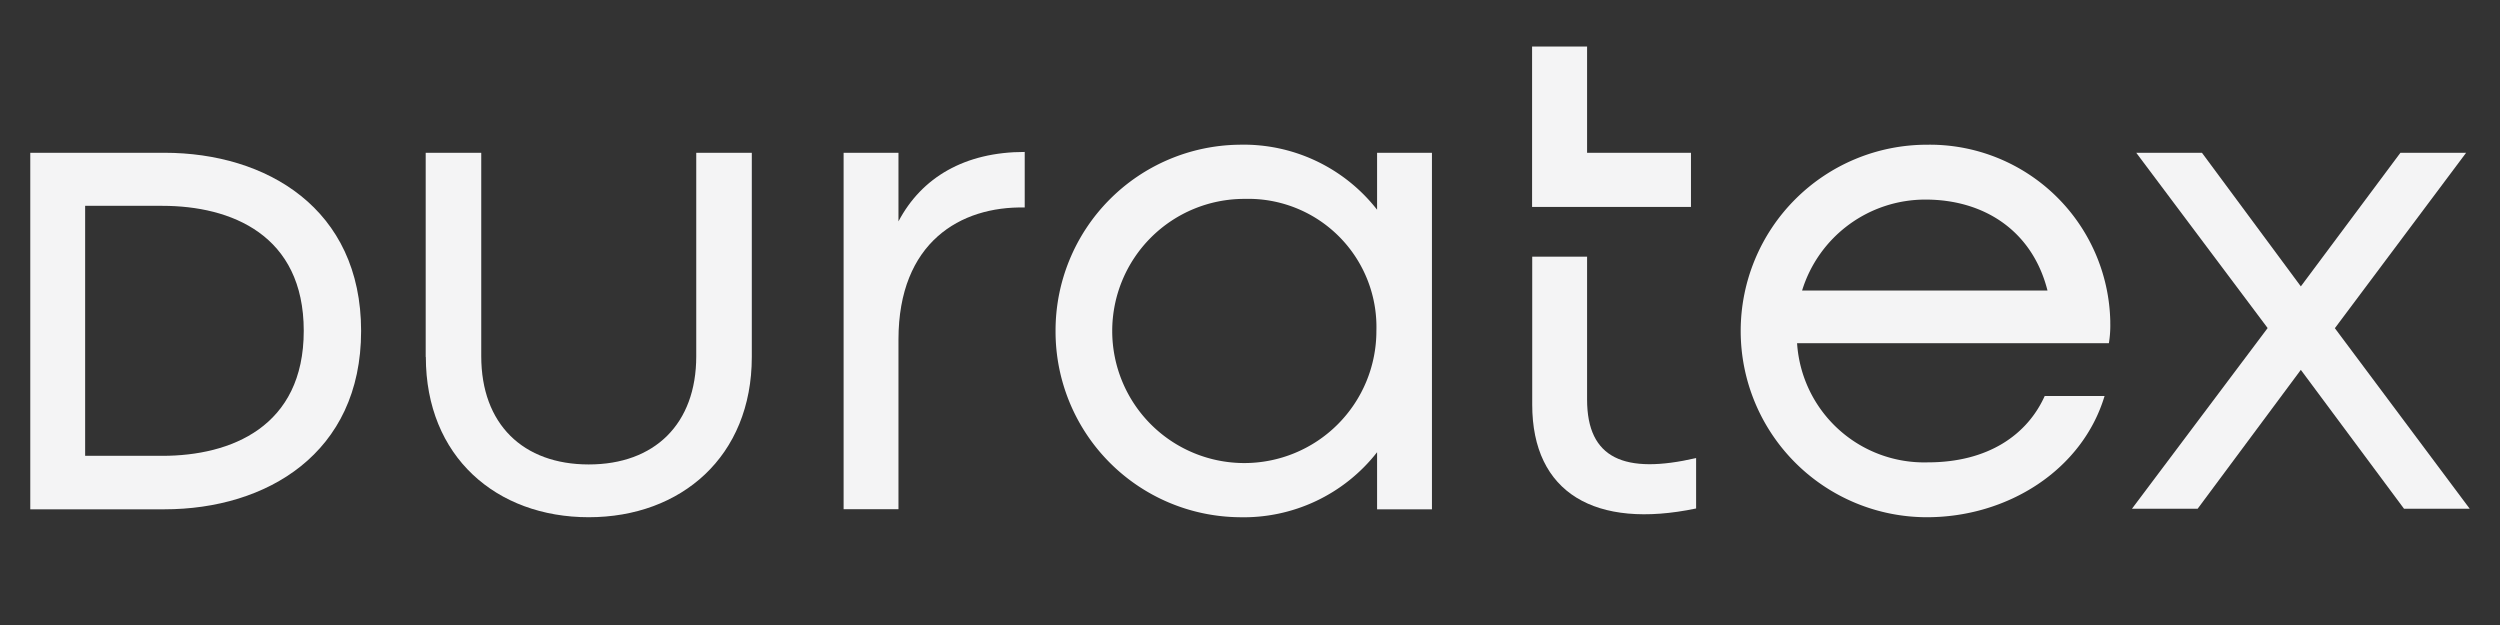
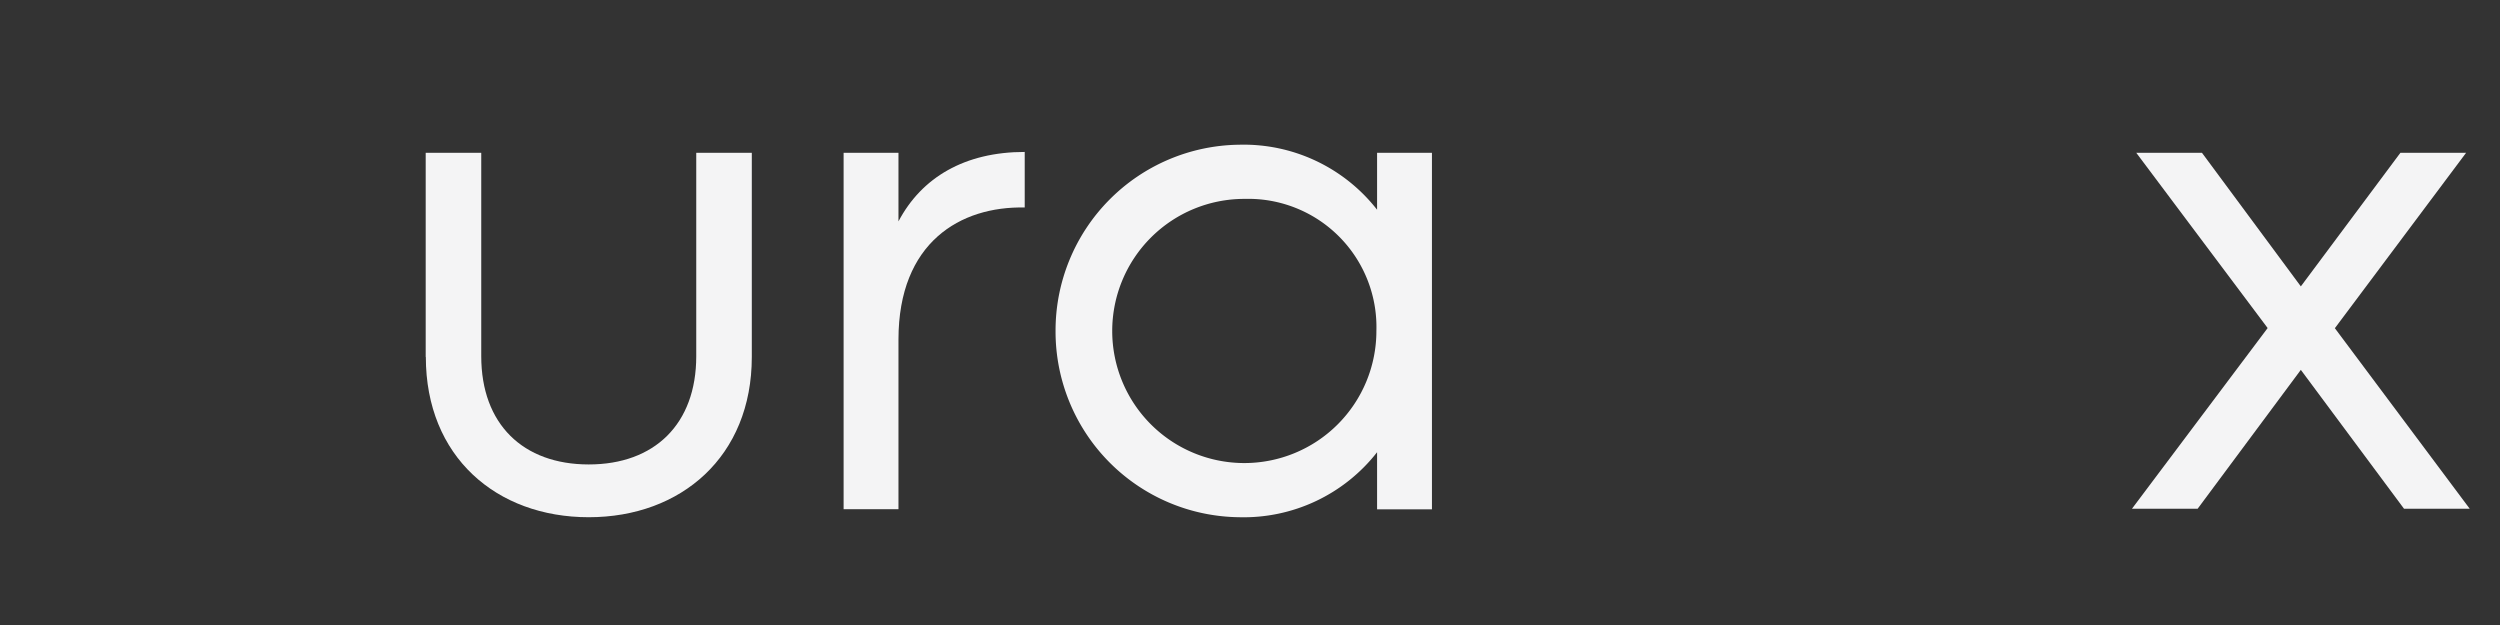
<svg xmlns="http://www.w3.org/2000/svg" viewBox="0 0 180 45">
  <rect x="0" y="0" width="180" height="45" fill="#333333" stroke="none" />
  <defs>
    <style>.a{fill:#F4F4F5;}</style>
  </defs>
-   <path class="a" d="M11.69,32.82c4.93,0,10.18-2.08,10.18-9s-5.24-9-10.18-9H6.13v18ZM2.18,11h9.66C19.17,11,26,15,26,23.83S19.17,36.67,11.84,36.67H2.18Z" />
  <path class="a" d="M30.65,25.7V11h4V25.65c0,4.88,3,7.79,7.74,7.79s7.74-2.91,7.74-7.79V11h4V25.7c0,7.17-5.09,11.54-11.74,11.54S30.66,32.88,30.66,25.7" />
  <path class="a" d="M60.74,11h3.95v4.94c1.67-3.17,4.78-5,9.09-5v4c-4.62-.1-9.09,2.5-9.09,9.51V36.66H60.74Z" />
  <path class="a" d="M99.1,23.83a9.23,9.23,0,0,0-8.95-9.51h-.57a9.51,9.51,0,1,0,9.52,9.51M76,23.83A13.38,13.38,0,0,1,89.22,10.42a12.19,12.19,0,0,1,9.93,4.68V11h3.95V36.67H99.15V32.56a12.19,12.19,0,0,1-9.93,4.68A13.37,13.37,0,0,1,76,23.83" />
-   <path class="a" d="M114.27,18.48V28.77c0,4.26,2.7,5.4,7.85,4.21v3.63c-7.23,1.51-11.8-1.09-11.8-7.48V18.48Zm0-15.13V11h7.48v3.9H110.31V3.35Z" />
-   <path class="a" d="M129.75,20.92h17.67c-1.09-4.31-4.57-6.55-8.78-6.55a9.28,9.28,0,0,0-8.89,6.55m22.09,3.79H129.39a9.17,9.17,0,0,0,9.41,8.58c4.36,0,7.17-2,8.42-4.78h4.31c-1.61,5.35-7,8.73-12.79,8.73a13.41,13.41,0,0,1,0-26.82h0a13,13,0,0,1,13.2,12.69v.14a7.91,7.91,0,0,1-.1,1.46" />
  <path class="a" d="M163.27,23.62,153.81,11h4.73l7.12,9.62L172.83,11h4.73l-9.45,12.63,9.71,13h-4.73l-7.43-10-7.43,10H153.5Z" />
</svg>